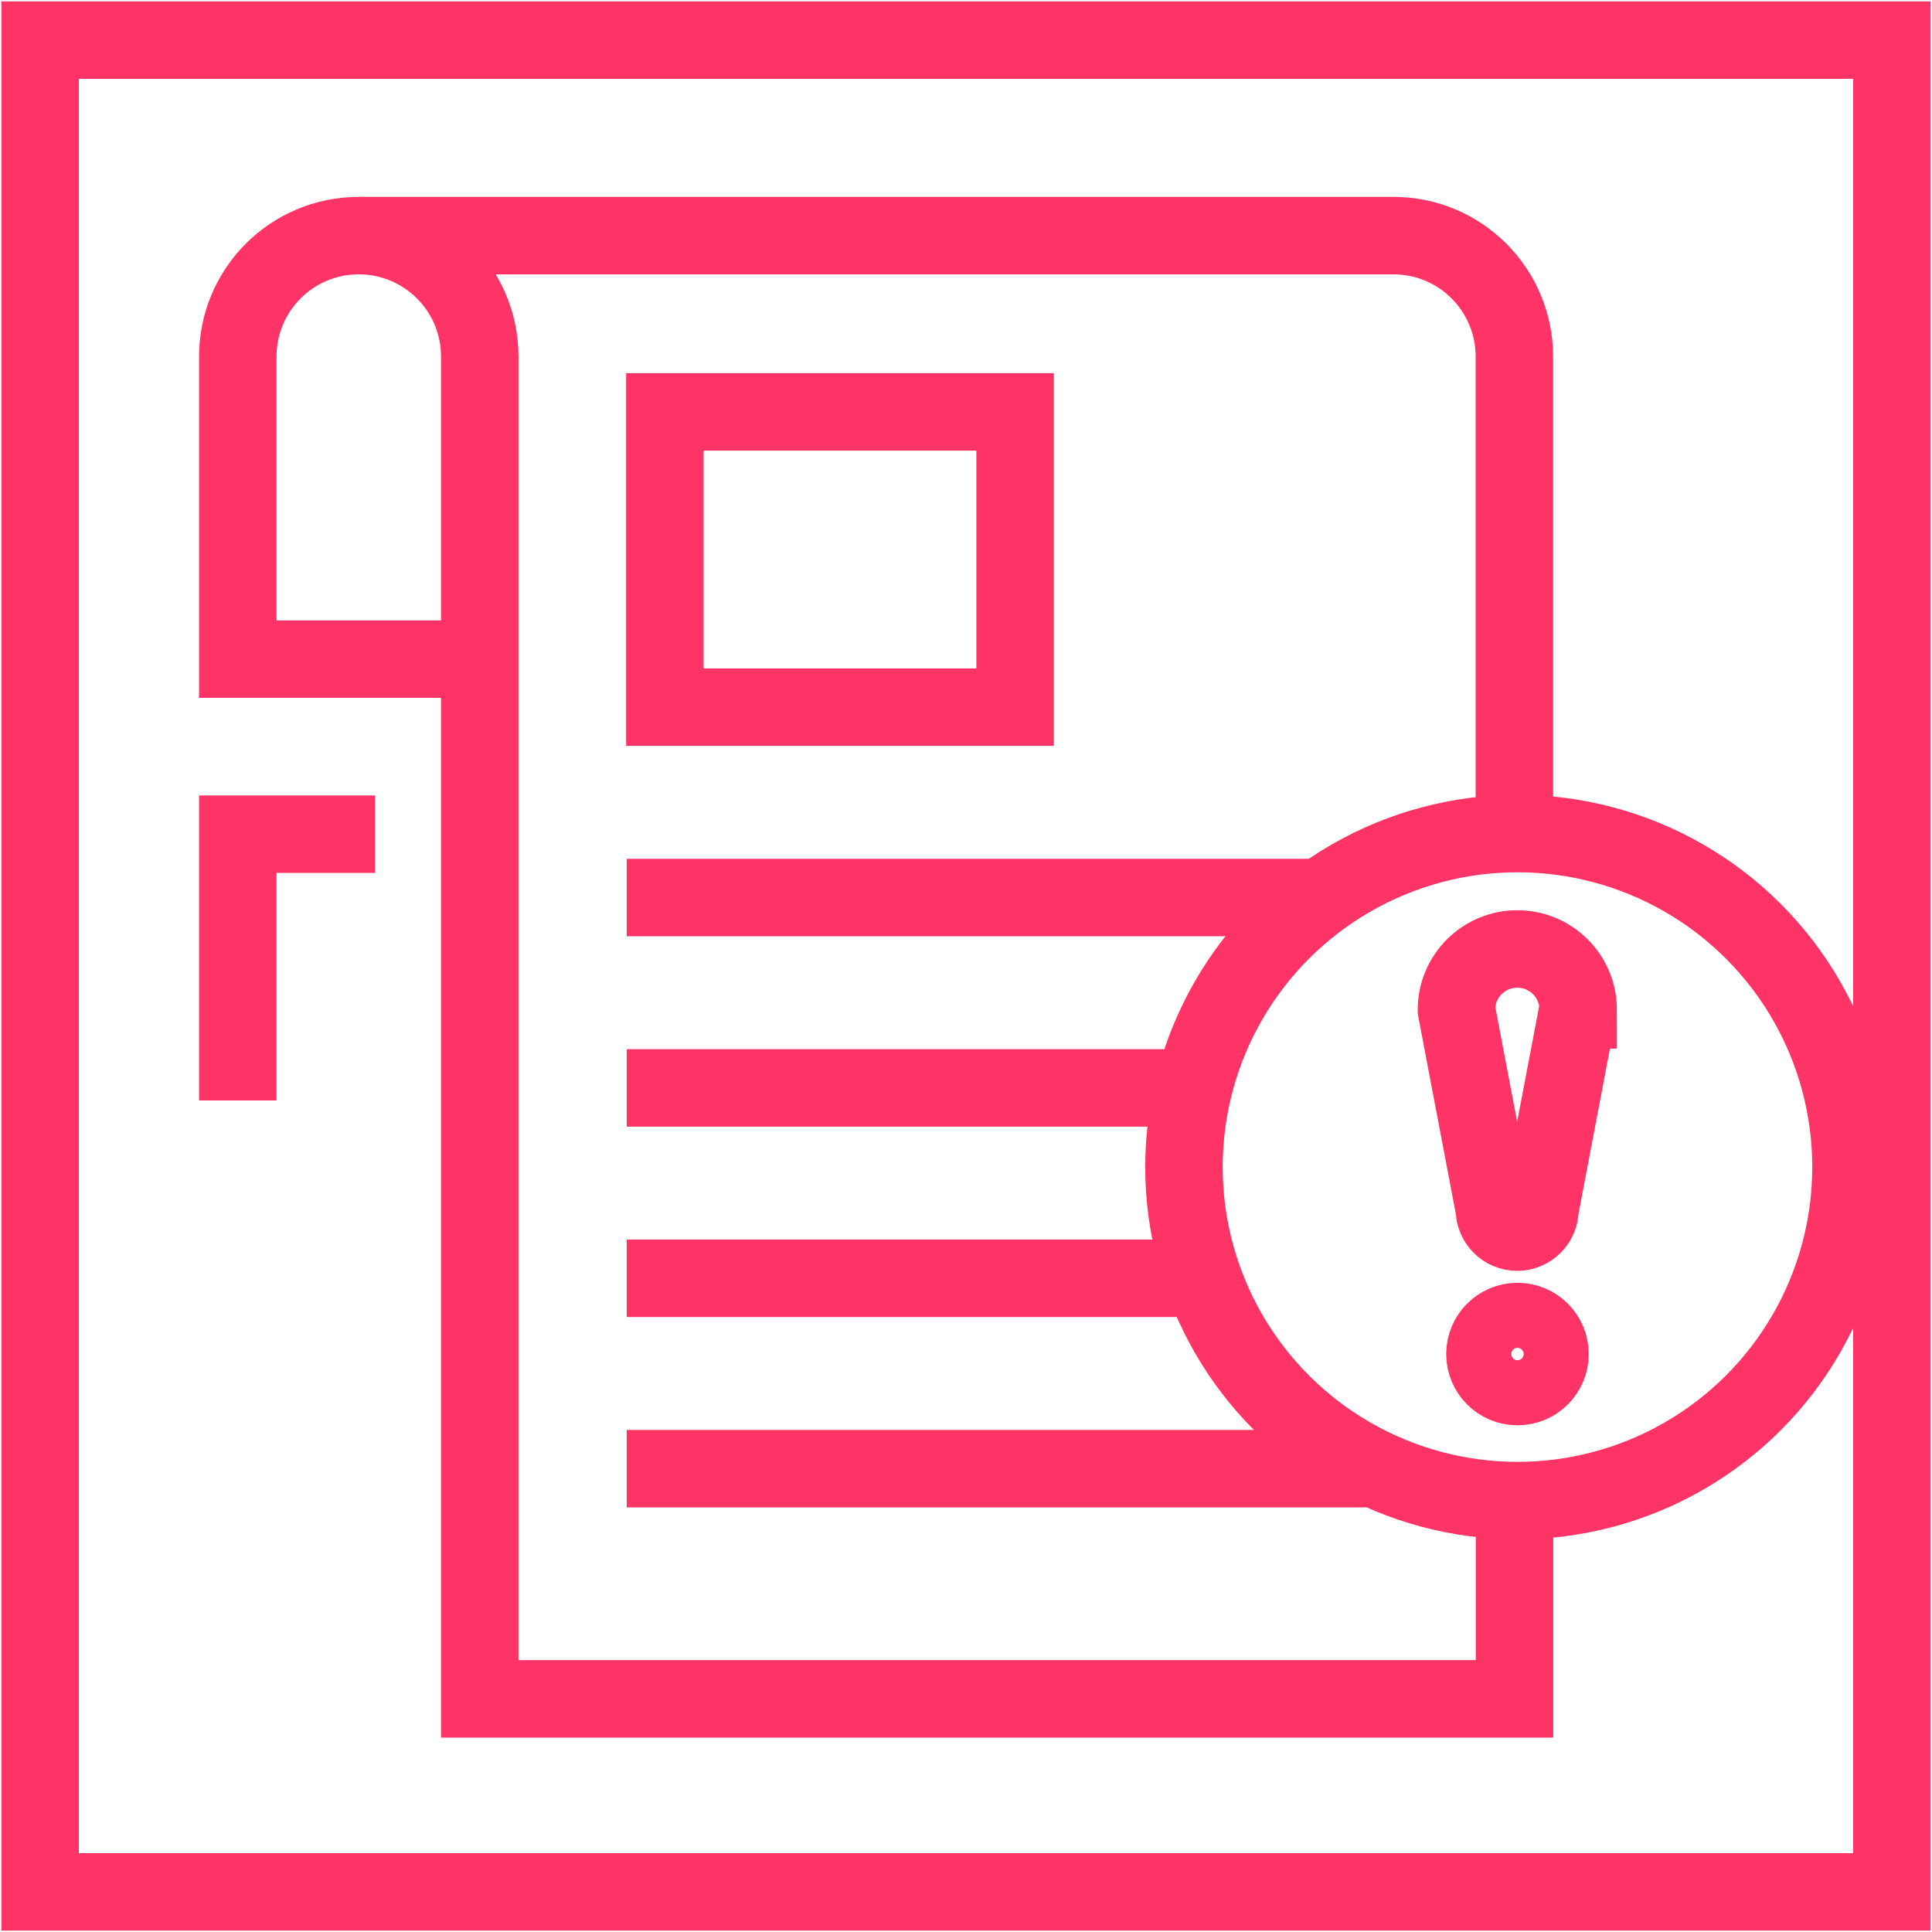
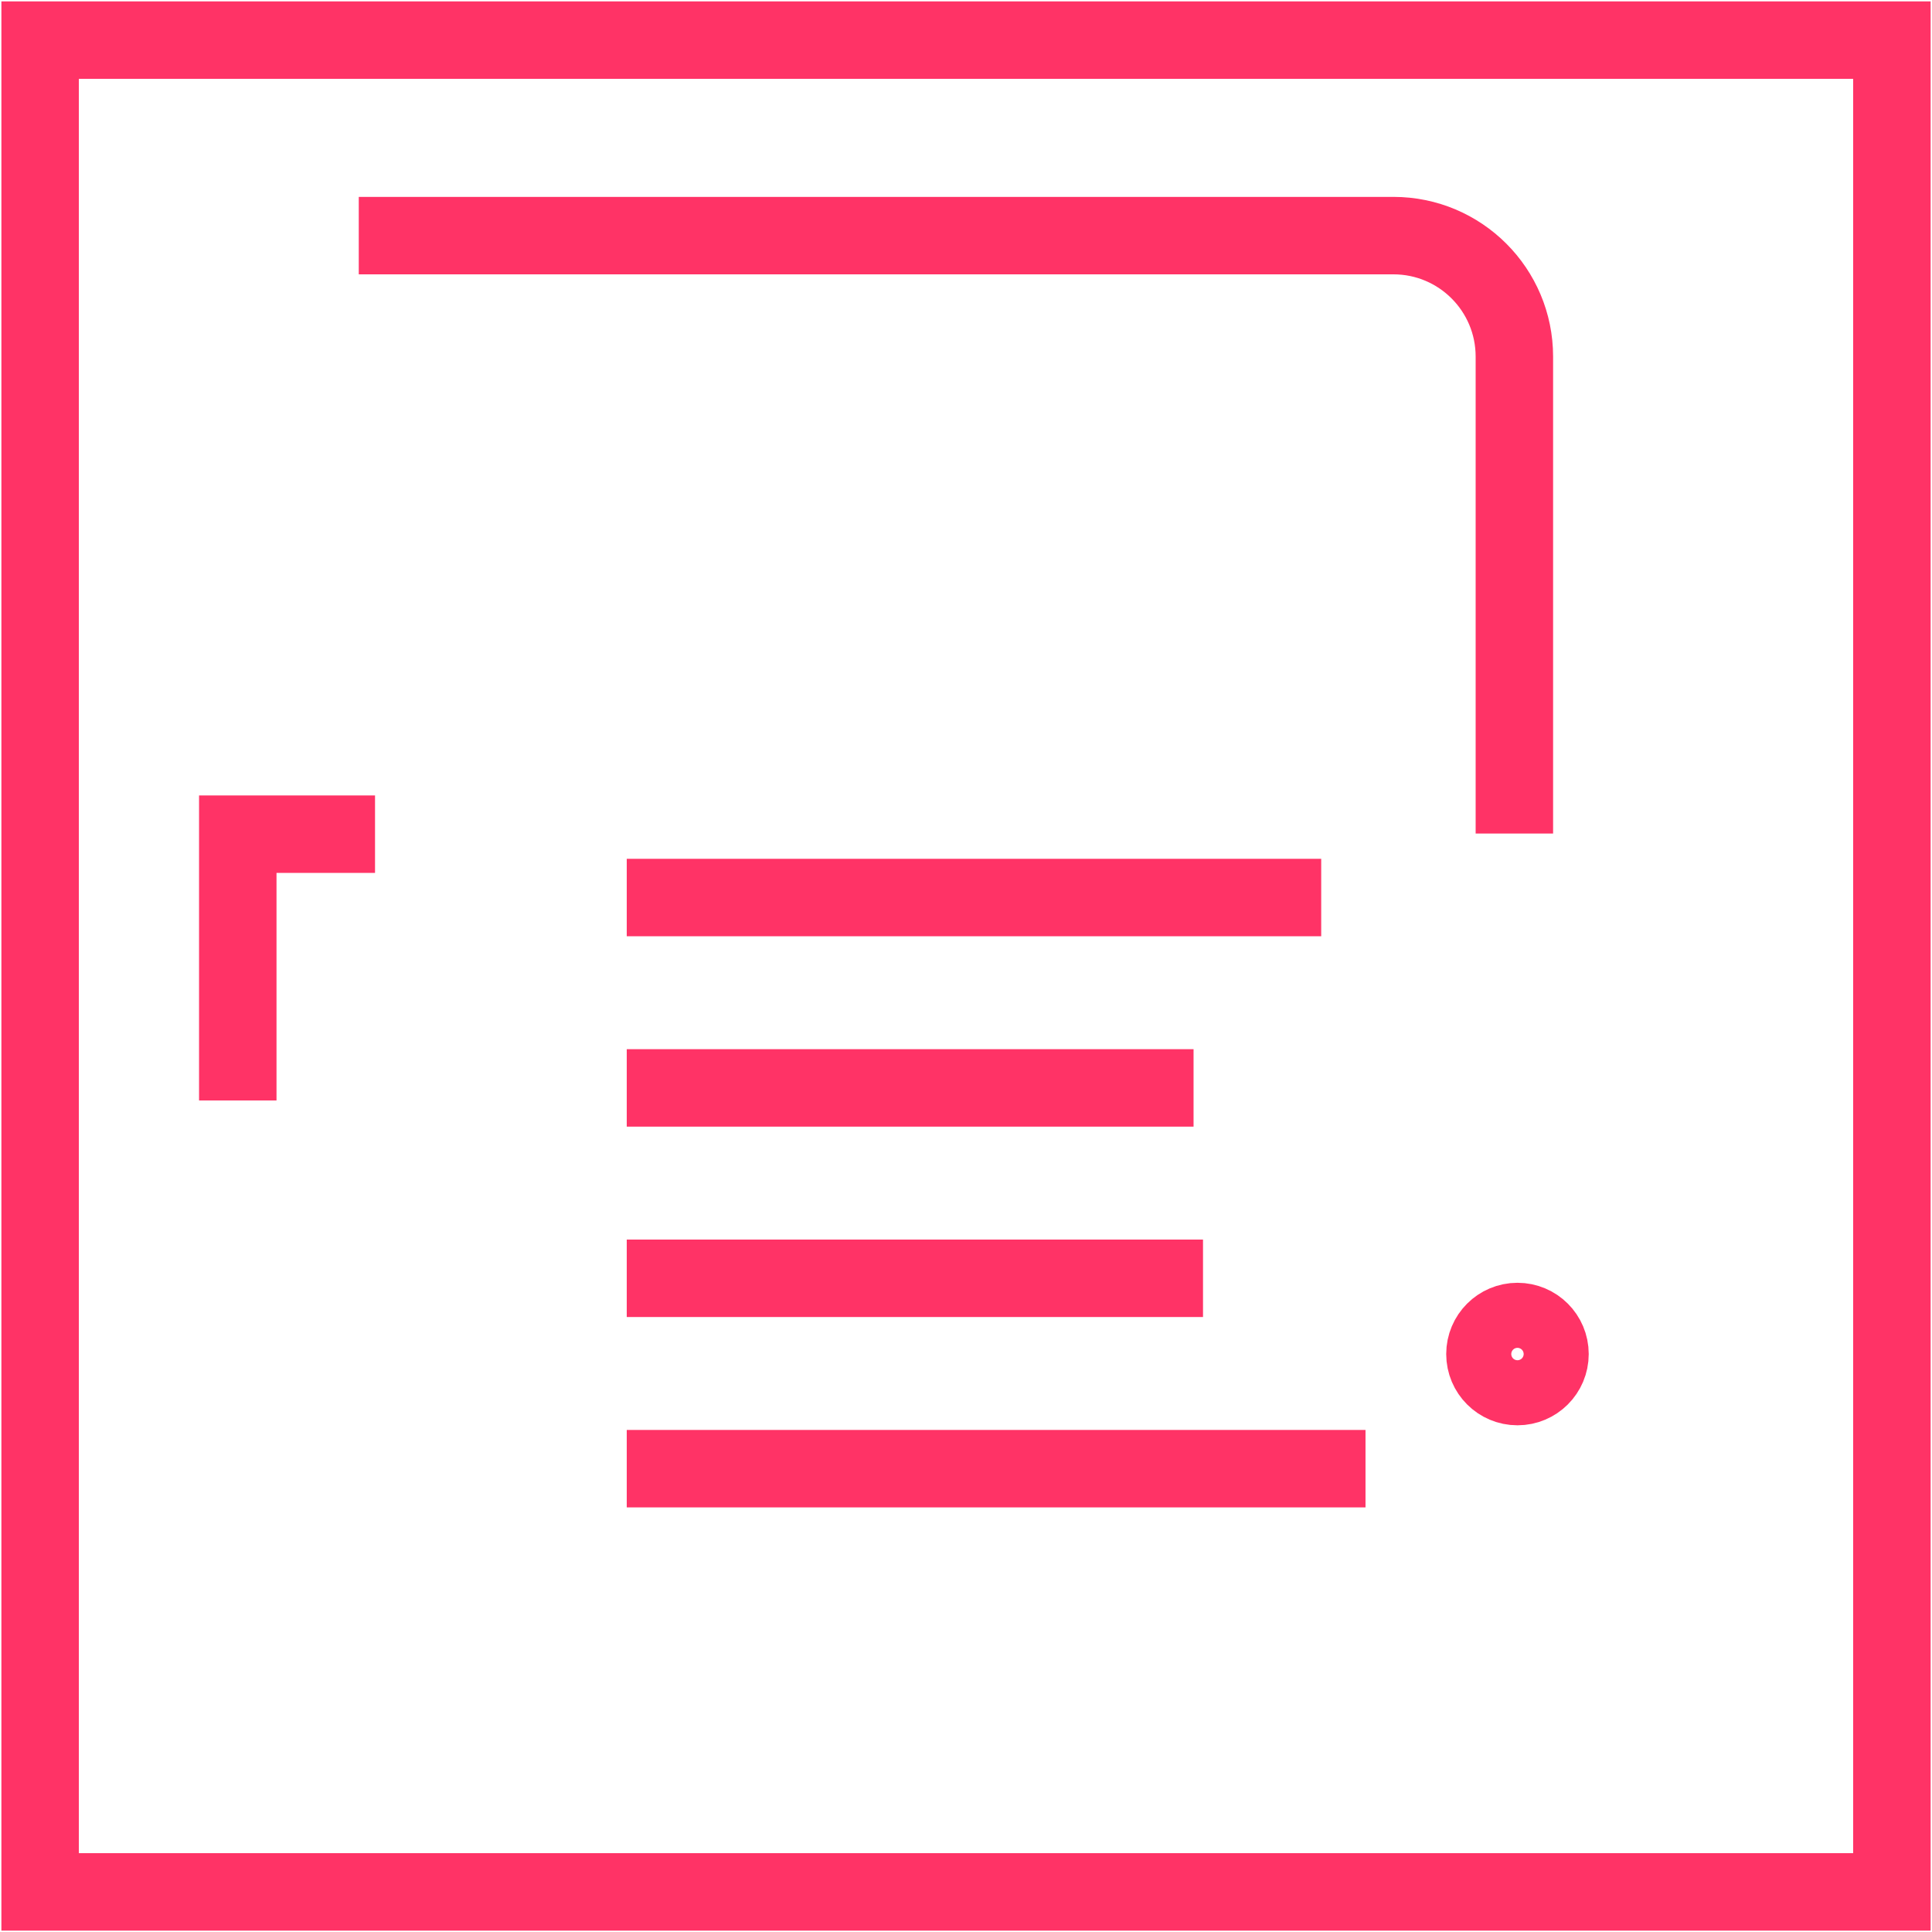
<svg xmlns="http://www.w3.org/2000/svg" id="a" viewBox="0 0 124.72 124.72">
  <defs>
    <style>.b{fill:none;stroke:#f36;stroke-miterlimit:10;stroke-width:5px;}</style>
  </defs>
  <polyline class="b" points="15.35 71.04 15.35 53.85 24.21 53.85" />
-   <path class="b" d="M97.77,96.86v12.81H30.97V23.02c0-4.32-3.5-7.81-7.81-7.81h0c-4.32,0-7.81,3.5-7.81,7.81v19.53h15.63" />
  <path class="b" d="M23.16,15.21H89.95c4.32,0,7.81,3.5,7.81,7.81v30.79" />
-   <rect class="b" x="42.92" y="26.59" width="22.61" height="19.06" />
  <line class="b" x1="40.46" y1="57.94" x2="85.29" y2="57.94" />
  <line class="b" x1="40.46" y1="70.23" x2="77.05" y2="70.23" />
  <line class="b" x1="40.46" y1="82.52" x2="77.66" y2="82.52" />
  <line class="b" x1="40.46" y1="94.81" x2="88.15" y2="94.81" />
  <rect class="b" x="2.59" y="2.59" width="119.54" height="119.54" />
-   <path class="b" d="M101.88,65.19c0-2.17-1.76-3.93-3.93-3.93s-3.93,1.76-3.93,3.93l2.45,12.88c0,.81,.66,1.47,1.47,1.47s1.47-.66,1.47-1.47l2.45-12.88Z" />
  <circle class="b" cx="97.96" cy="87.41" r="2.1" />
-   <circle class="b" cx="97.96" cy="75.34" r="21.53" />
</svg>